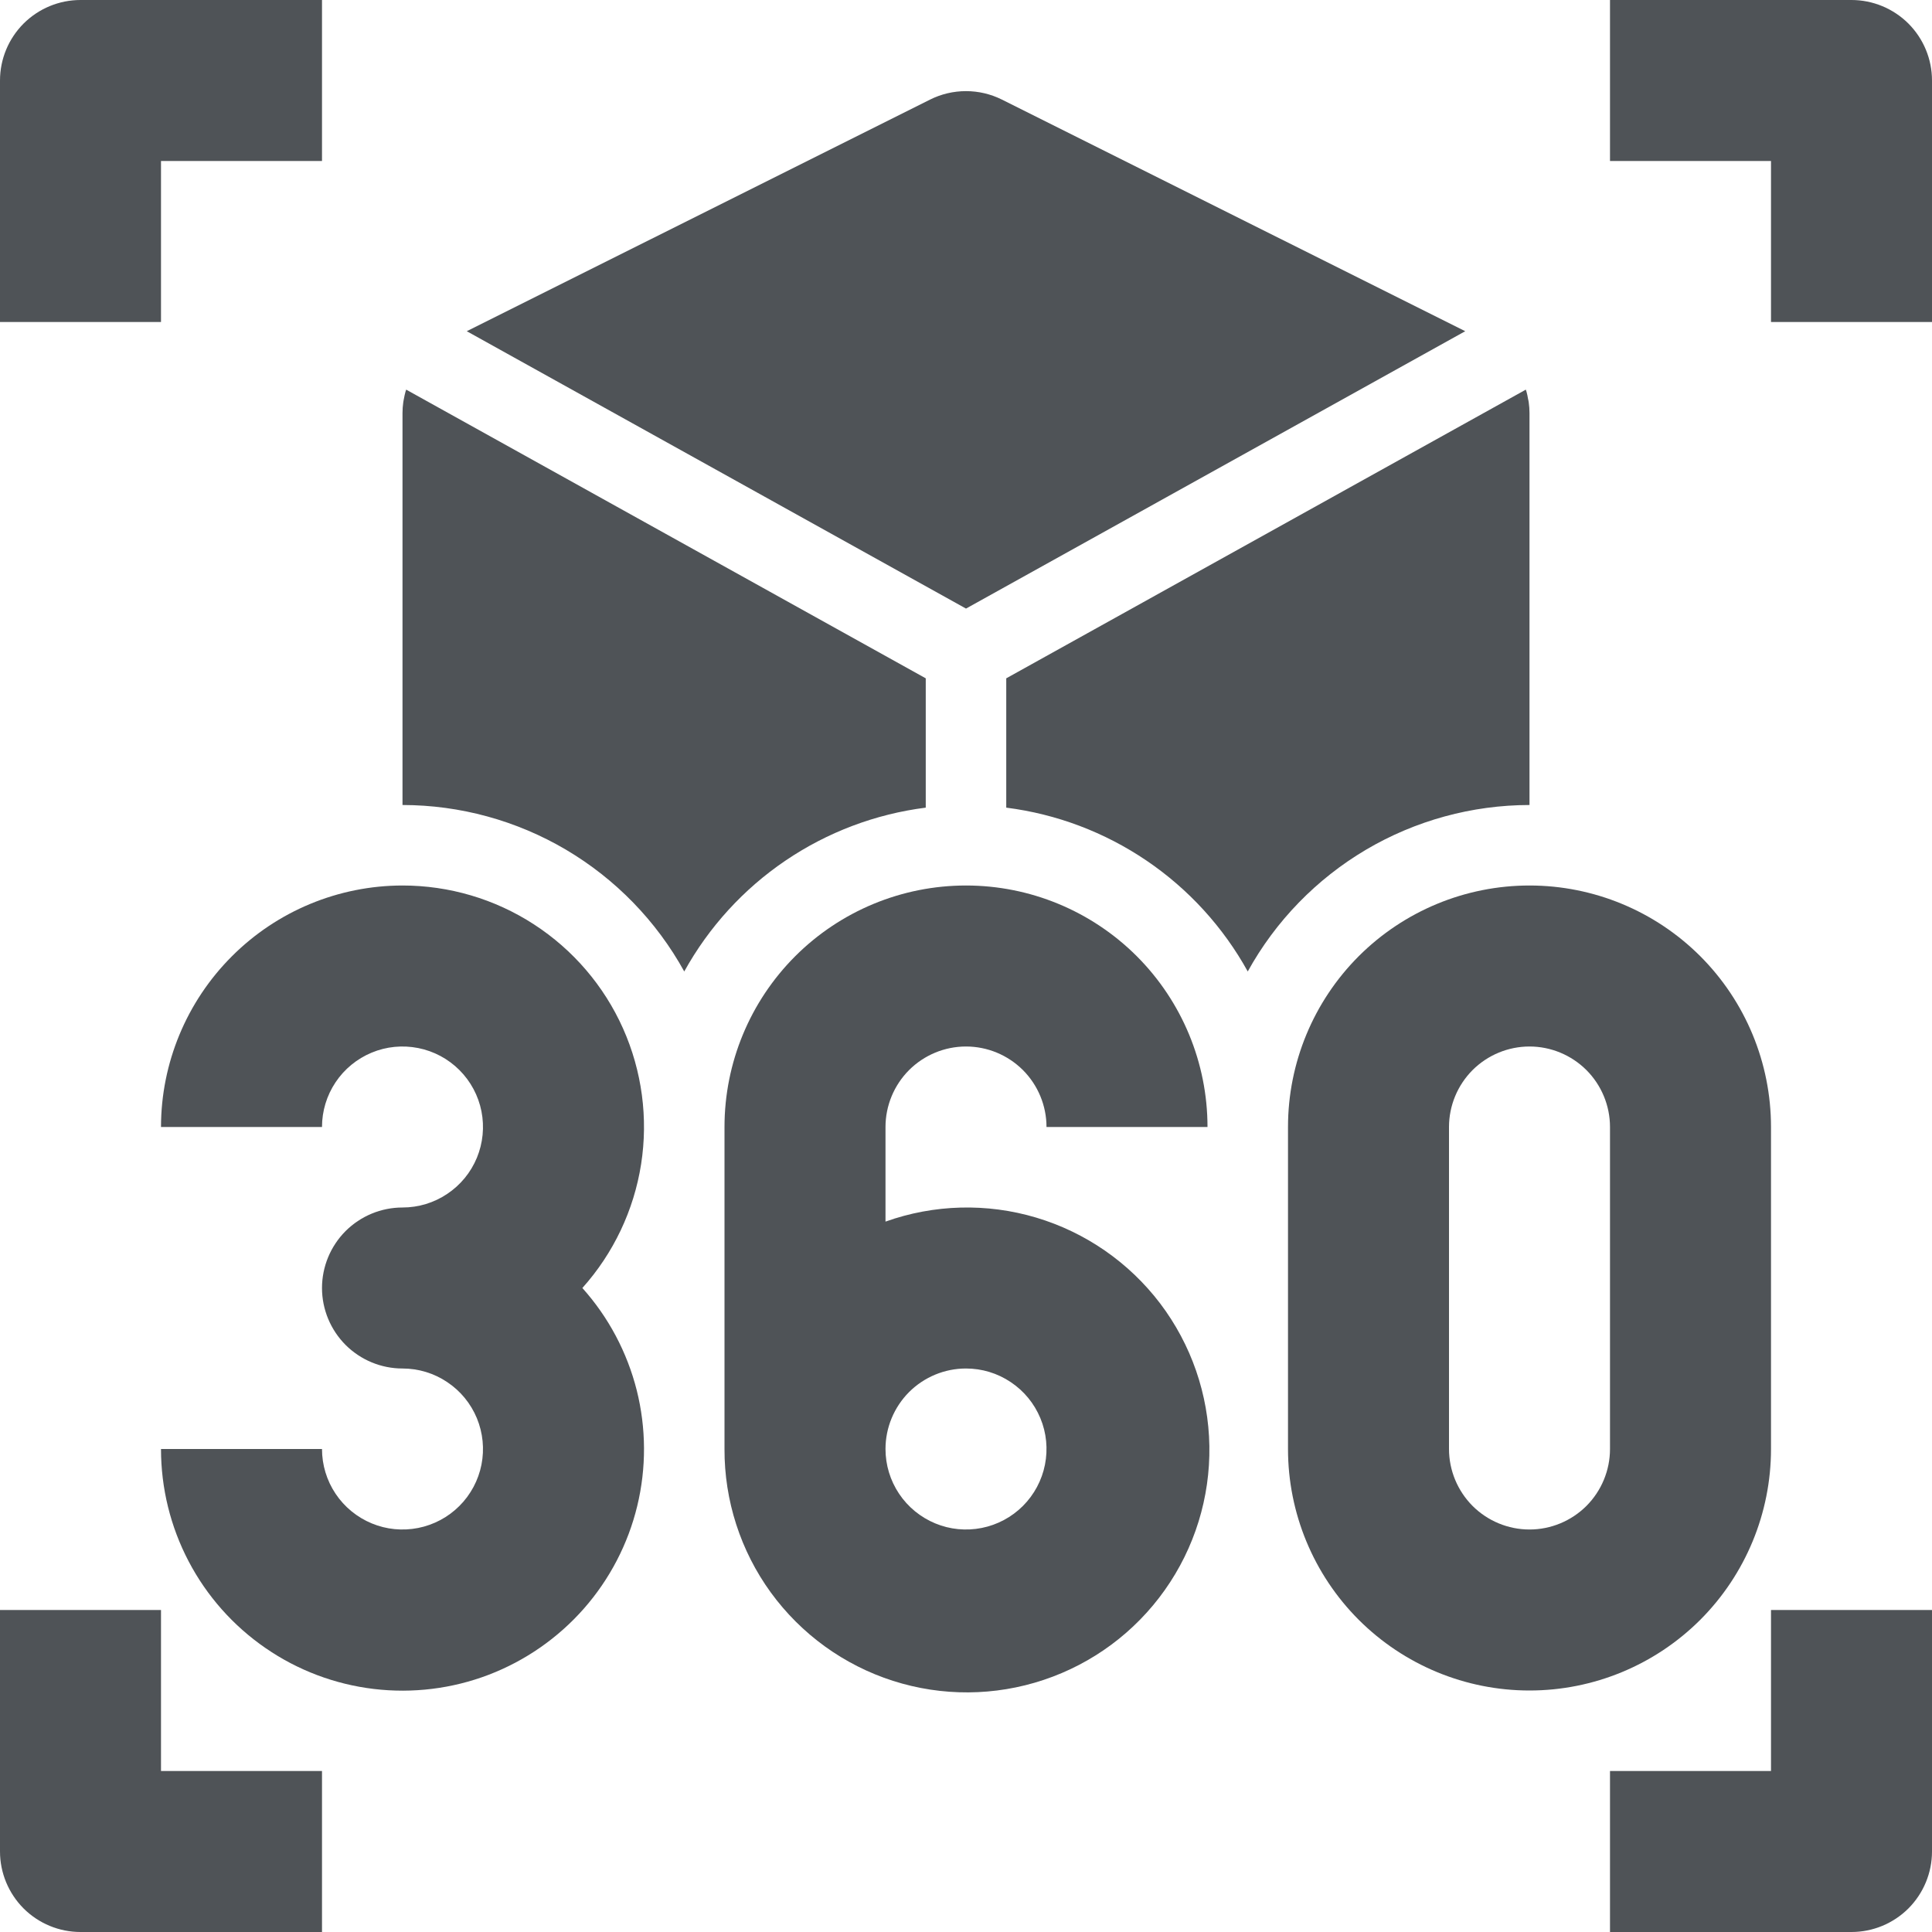
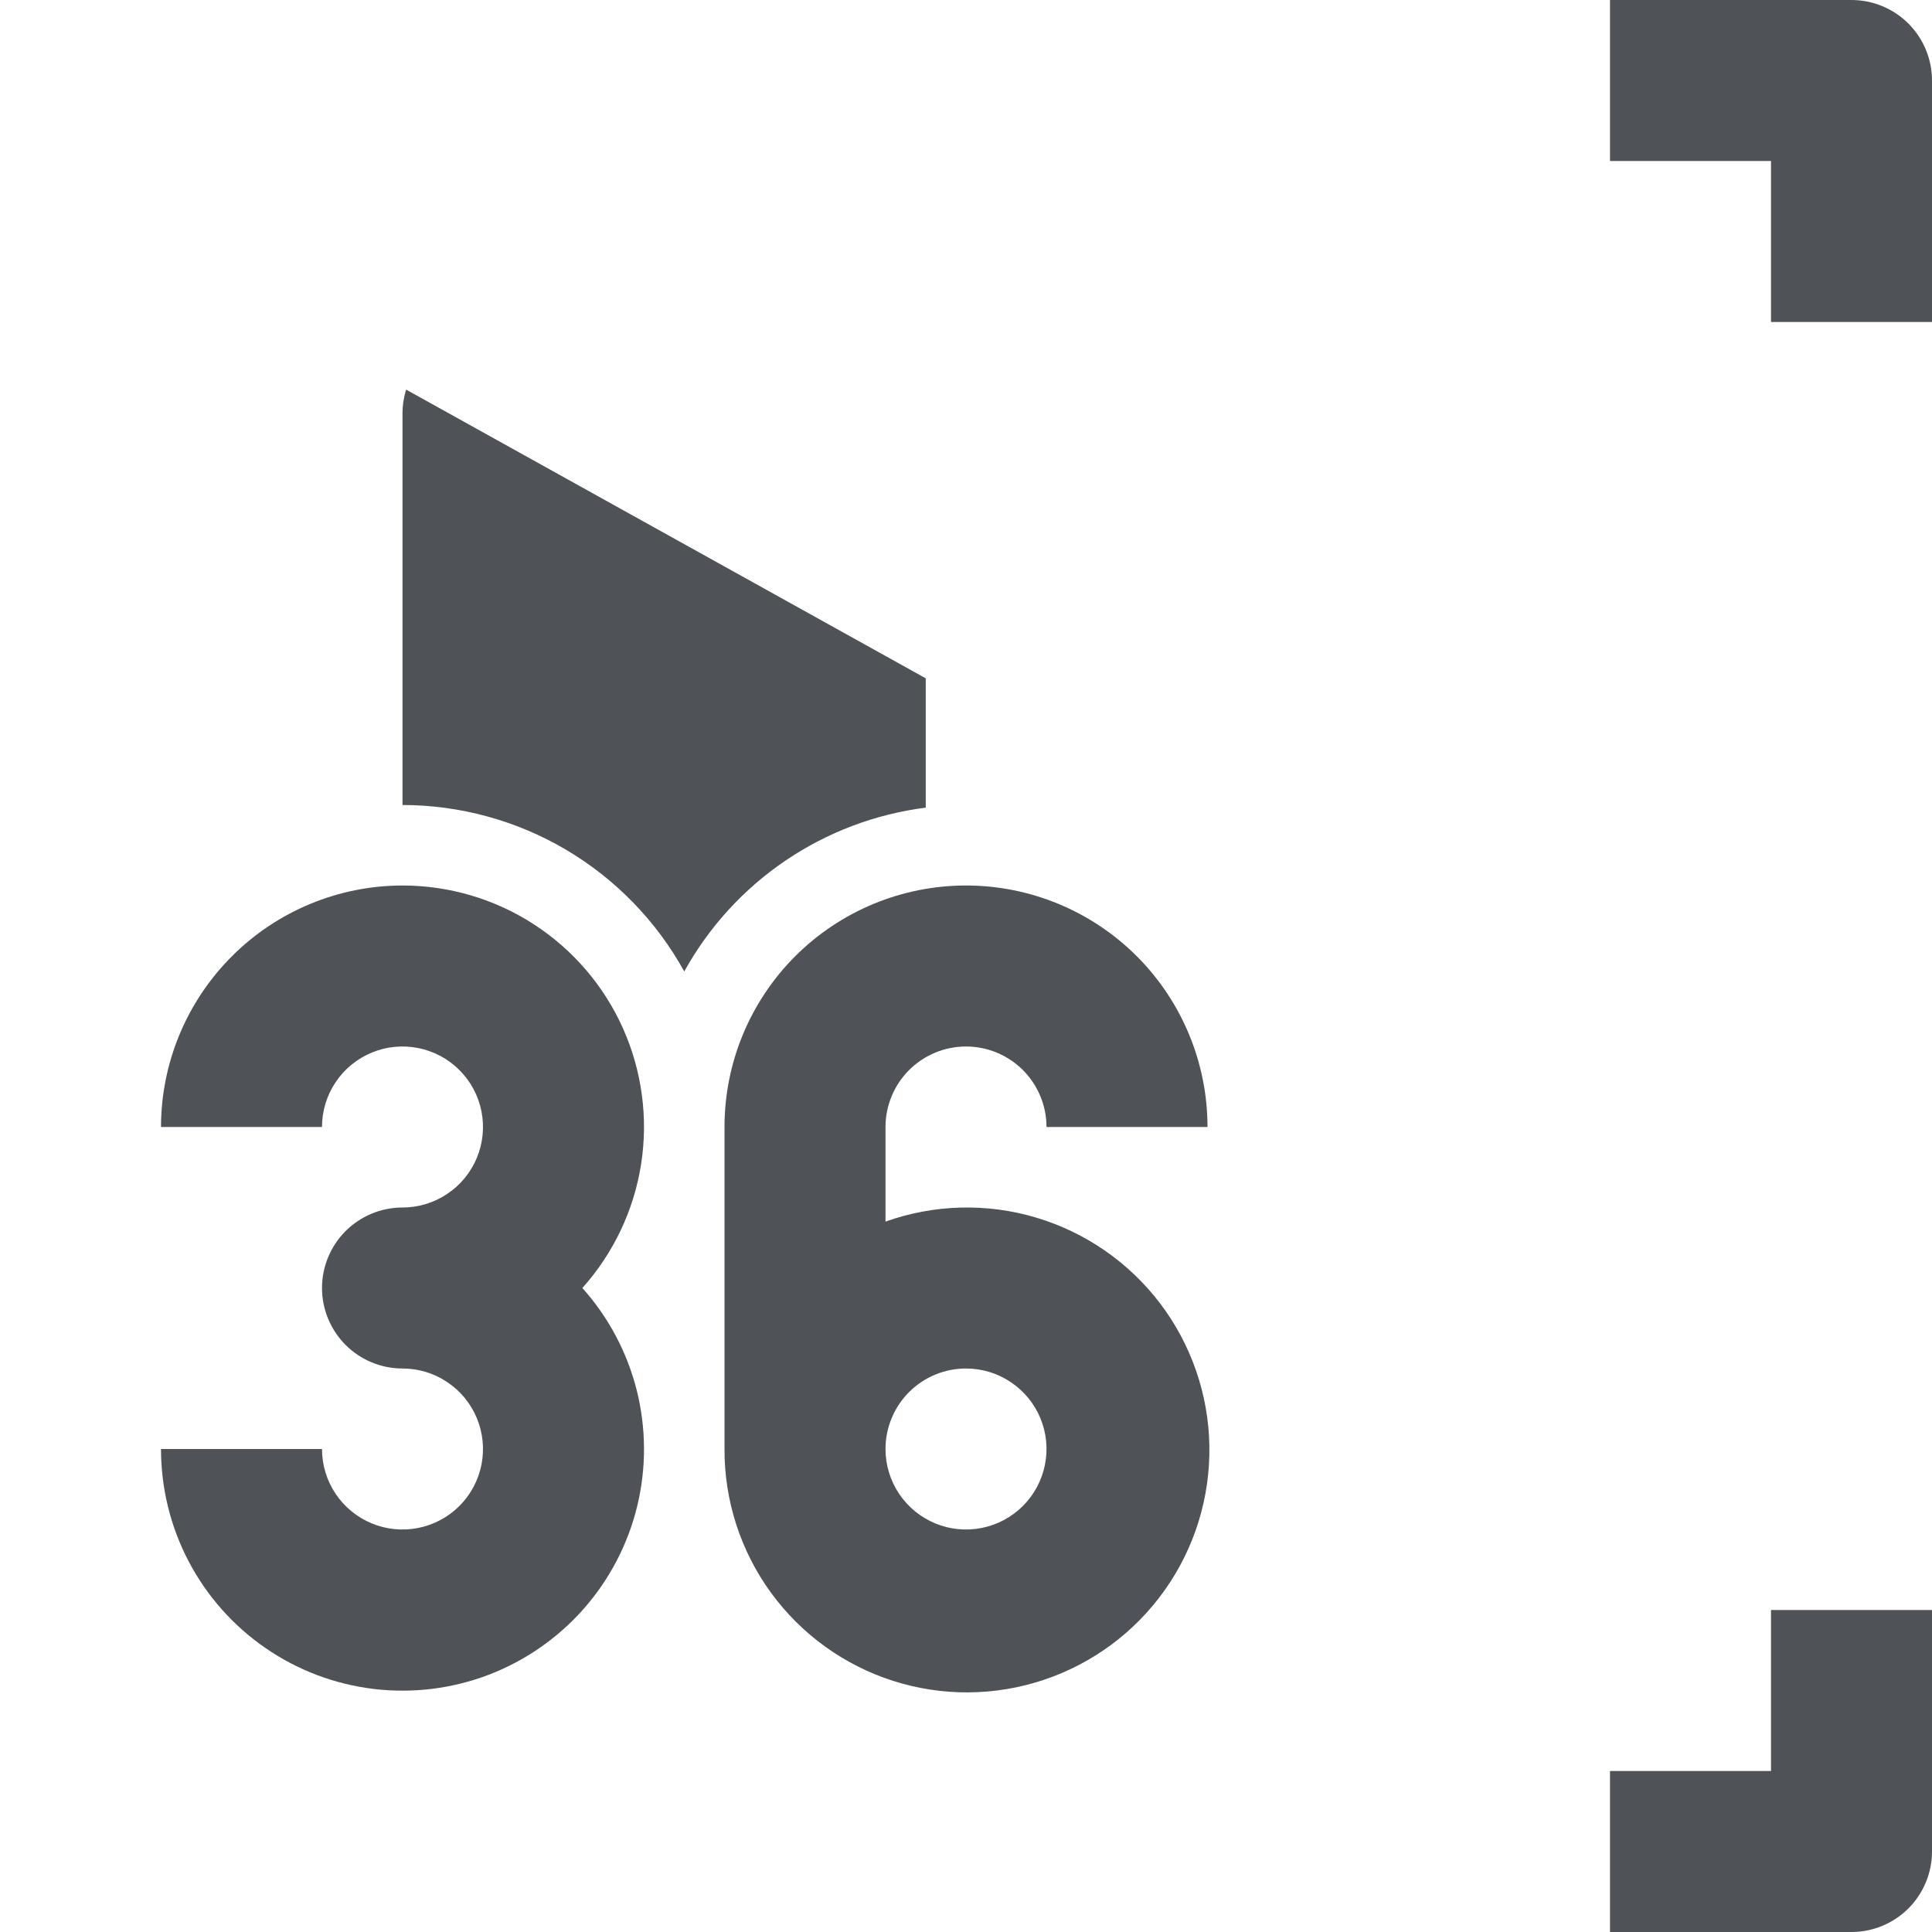
<svg xmlns="http://www.w3.org/2000/svg" width="30" height="30" viewBox="0 0 30 30" fill="none">
  <path d="M6.25 13.75C5.256 13.751 4.303 14.146 3.6 14.85C2.897 15.553 2.501 16.506 2.5 17.5H5C5 17.253 5.073 17.011 5.211 16.805C5.348 16.6 5.543 16.44 5.772 16.345C6 16.25 6.251 16.226 6.494 16.274C6.736 16.322 6.959 16.441 7.134 16.616C7.309 16.791 7.428 17.014 7.476 17.256C7.524 17.499 7.499 17.75 7.405 17.978C7.31 18.207 7.15 18.402 6.944 18.539C6.739 18.677 6.497 18.75 6.25 18.75C5.918 18.75 5.601 18.882 5.366 19.116C5.132 19.351 5 19.669 5 20C5 20.331 5.132 20.649 5.366 20.884C5.601 21.118 5.918 21.25 6.25 21.25C6.497 21.25 6.739 21.323 6.944 21.461C7.15 21.598 7.31 21.793 7.405 22.022C7.499 22.25 7.524 22.501 7.476 22.744C7.428 22.986 7.309 23.209 7.134 23.384C6.959 23.559 6.736 23.678 6.494 23.726C6.251 23.774 6 23.75 5.772 23.655C5.543 23.56 5.348 23.4 5.211 23.195C5.073 22.989 5 22.747 5 22.5H2.5C2.5 23.108 2.647 23.707 2.93 24.246C3.212 24.784 3.622 25.246 4.123 25.591C4.623 25.936 5.2 26.154 5.804 26.226C6.408 26.298 7.02 26.223 7.588 26.006C8.157 25.788 8.663 25.436 9.065 24.98C9.467 24.523 9.752 23.976 9.895 23.385C10.038 22.794 10.035 22.177 9.887 21.587C9.738 20.998 9.449 20.453 9.043 20C9.526 19.461 9.843 18.793 9.955 18.078C10.067 17.363 9.969 16.63 9.674 15.969C9.379 15.308 8.898 14.747 8.29 14.353C7.683 13.959 6.974 13.75 6.25 13.75Z" fill="#4F5357" />
  <path d="M15 16.25C15.332 16.25 15.649 16.382 15.884 16.616C16.118 16.851 16.25 17.169 16.25 17.5H18.75C18.75 16.505 18.355 15.552 17.652 14.848C16.948 14.145 15.995 13.75 15 13.75C14.005 13.75 13.052 14.145 12.348 14.848C11.645 15.552 11.25 16.505 11.25 17.5V22.5C11.247 23.3 11.499 24.081 11.969 24.728C12.44 25.375 13.104 25.856 13.866 26.1C14.628 26.344 15.448 26.339 16.207 26.085C16.966 25.832 17.625 25.343 18.087 24.69C18.55 24.037 18.792 23.253 18.779 22.453C18.766 21.653 18.498 20.878 18.015 20.24C17.531 19.603 16.857 19.136 16.09 18.907C15.323 18.678 14.504 18.7 13.75 18.969V17.5C13.75 17.169 13.882 16.851 14.116 16.616C14.351 16.382 14.668 16.25 15 16.25ZM15 21.25C15.247 21.25 15.489 21.323 15.694 21.461C15.9 21.598 16.06 21.793 16.155 22.022C16.25 22.25 16.274 22.501 16.226 22.744C16.178 22.986 16.059 23.209 15.884 23.384C15.709 23.559 15.486 23.678 15.244 23.726C15.001 23.774 14.75 23.75 14.522 23.655C14.293 23.56 14.098 23.4 13.961 23.195C13.823 22.989 13.75 22.747 13.75 22.5C13.75 22.169 13.882 21.851 14.116 21.616C14.351 21.382 14.668 21.25 15 21.25Z" fill="#4F5357" />
-   <path d="M27.5 22.5V17.5C27.5 16.505 27.105 15.552 26.402 14.848C25.698 14.145 24.745 13.75 23.75 13.75C22.755 13.75 21.802 14.145 21.098 14.848C20.395 15.552 20 16.505 20 17.5V22.5C20 23.495 20.395 24.448 21.098 25.152C21.802 25.855 22.755 26.25 23.75 26.25C24.745 26.25 25.698 25.855 26.402 25.152C27.105 24.448 27.5 23.495 27.5 22.5ZM25 22.5C25 22.831 24.868 23.149 24.634 23.384C24.399 23.618 24.081 23.75 23.75 23.75C23.419 23.75 23.101 23.618 22.866 23.384C22.632 23.149 22.5 22.831 22.5 22.5V17.5C22.5 17.169 22.632 16.851 22.866 16.616C23.101 16.382 23.419 16.25 23.75 16.25C24.081 16.25 24.399 16.382 24.634 16.616C24.868 16.851 25 17.169 25 17.5V22.5Z" fill="#4F5357" />
  <path d="M28.75 0H25V2.5H27.5V5H30V1.25C30 0.918 29.868 0.601 29.634 0.366C29.399 0.132 29.081 0 28.75 0V0Z" fill="#4F5357" />
-   <path d="M2.5 2.5H5V0H1.25C0.918 0 0.601 0.132 0.366 0.366C0.132 0.601 0 0.918 0 1.25L0 5H2.5V2.5Z" fill="#4F5357" />
  <path d="M27.5 27.5H25V30H28.75C29.081 30 29.399 29.868 29.634 29.634C29.868 29.399 30 29.081 30 28.75V25H27.5V27.5Z" fill="#4F5357" />
-   <path d="M2.5 25H0V28.75C0 29.081 0.132 29.399 0.366 29.634C0.601 29.868 0.918 30 1.25 30H5V27.5H2.5V25Z" fill="#4F5357" />
-   <path d="M22.752 5.143L15.559 1.547C15.385 1.46 15.194 1.415 15 1.415C14.806 1.415 14.614 1.46 14.441 1.547L7.248 5.143L15 9.45L22.752 5.143Z" fill="#4F5357" />
  <path d="M14.375 12.541V10.533L6.307 6.05C6.303 6.061 6.299 6.072 6.296 6.084C6.286 6.119 6.279 6.155 6.272 6.192C6.269 6.21 6.264 6.228 6.262 6.247C6.254 6.302 6.25 6.359 6.25 6.415V12.5C7.144 12.501 8.021 12.741 8.79 13.195C9.559 13.65 10.193 14.302 10.625 15.085C11.006 14.396 11.544 13.806 12.196 13.364C12.848 12.922 13.594 12.64 14.375 12.541Z" fill="#4F5357" />
-   <path d="M23.75 12.5V6.415C23.75 6.359 23.746 6.302 23.738 6.247C23.736 6.228 23.731 6.21 23.727 6.192C23.721 6.155 23.714 6.119 23.704 6.084C23.701 6.072 23.697 6.061 23.693 6.05L15.625 10.533V12.541C16.406 12.64 17.152 12.922 17.804 13.364C18.456 13.806 18.994 14.396 19.375 15.085C19.807 14.302 20.441 13.65 21.21 13.195C21.979 12.741 22.856 12.501 23.75 12.5Z" fill="#4F5357" />
</svg>